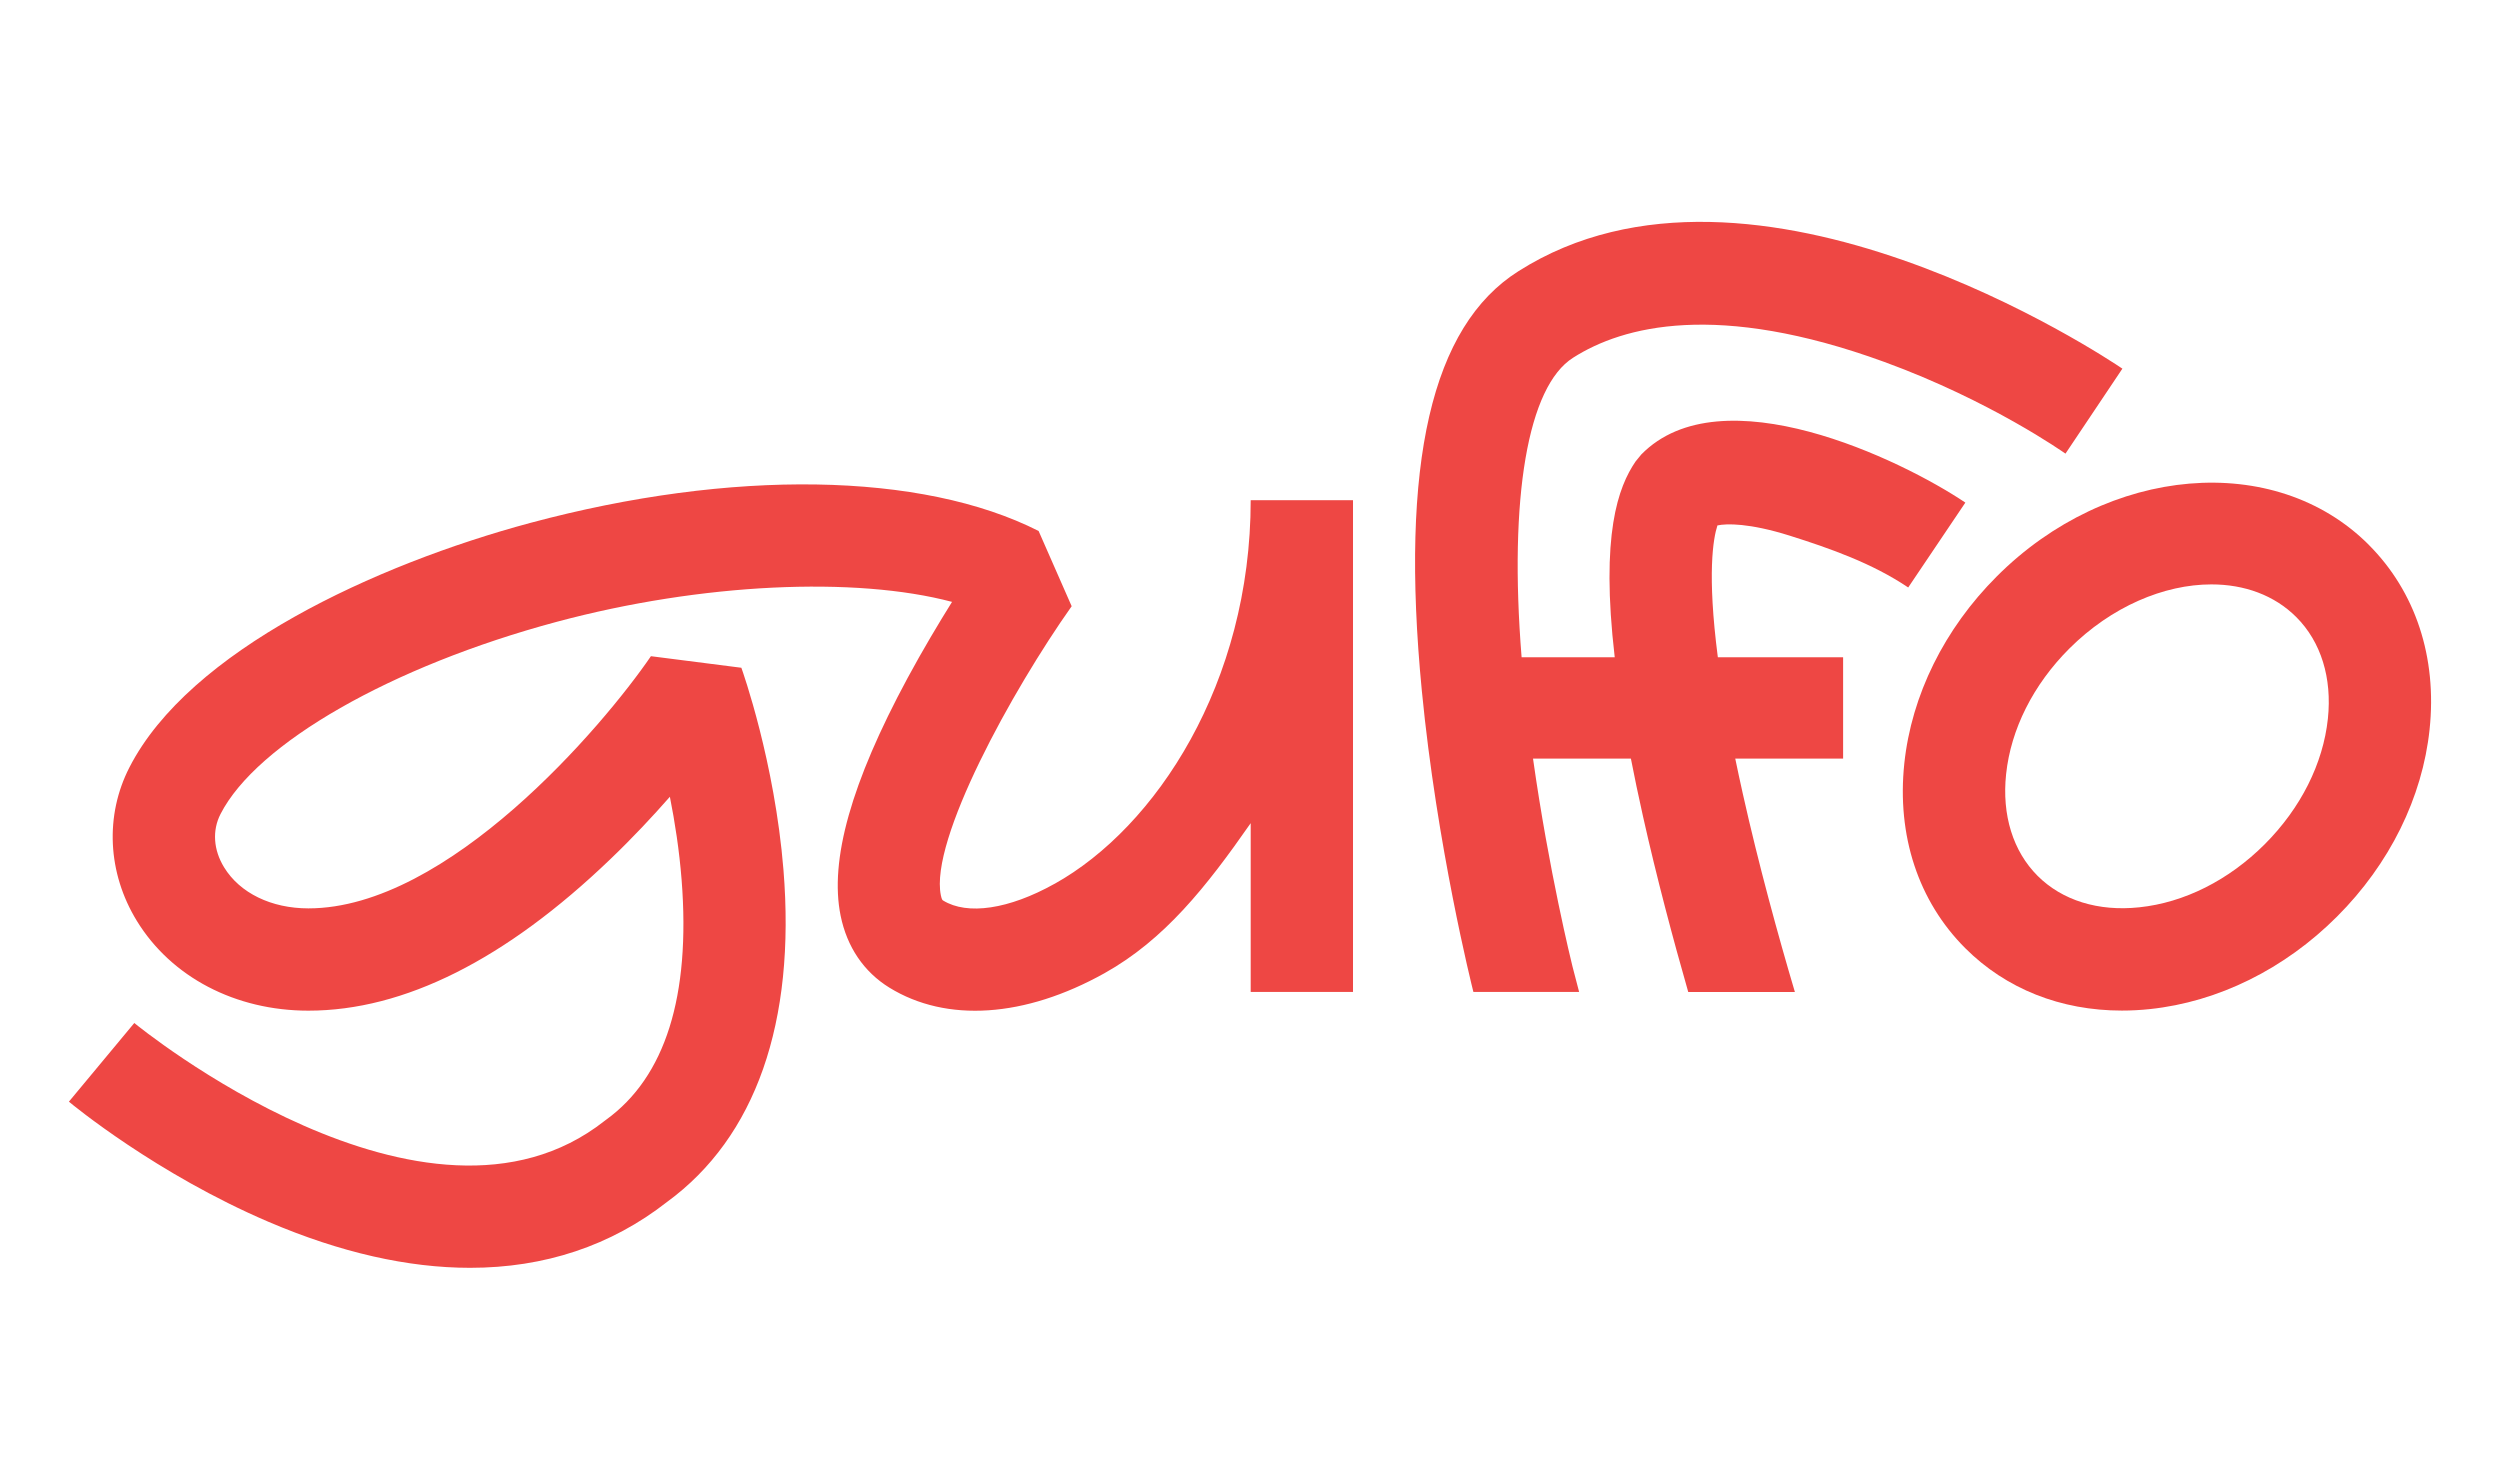
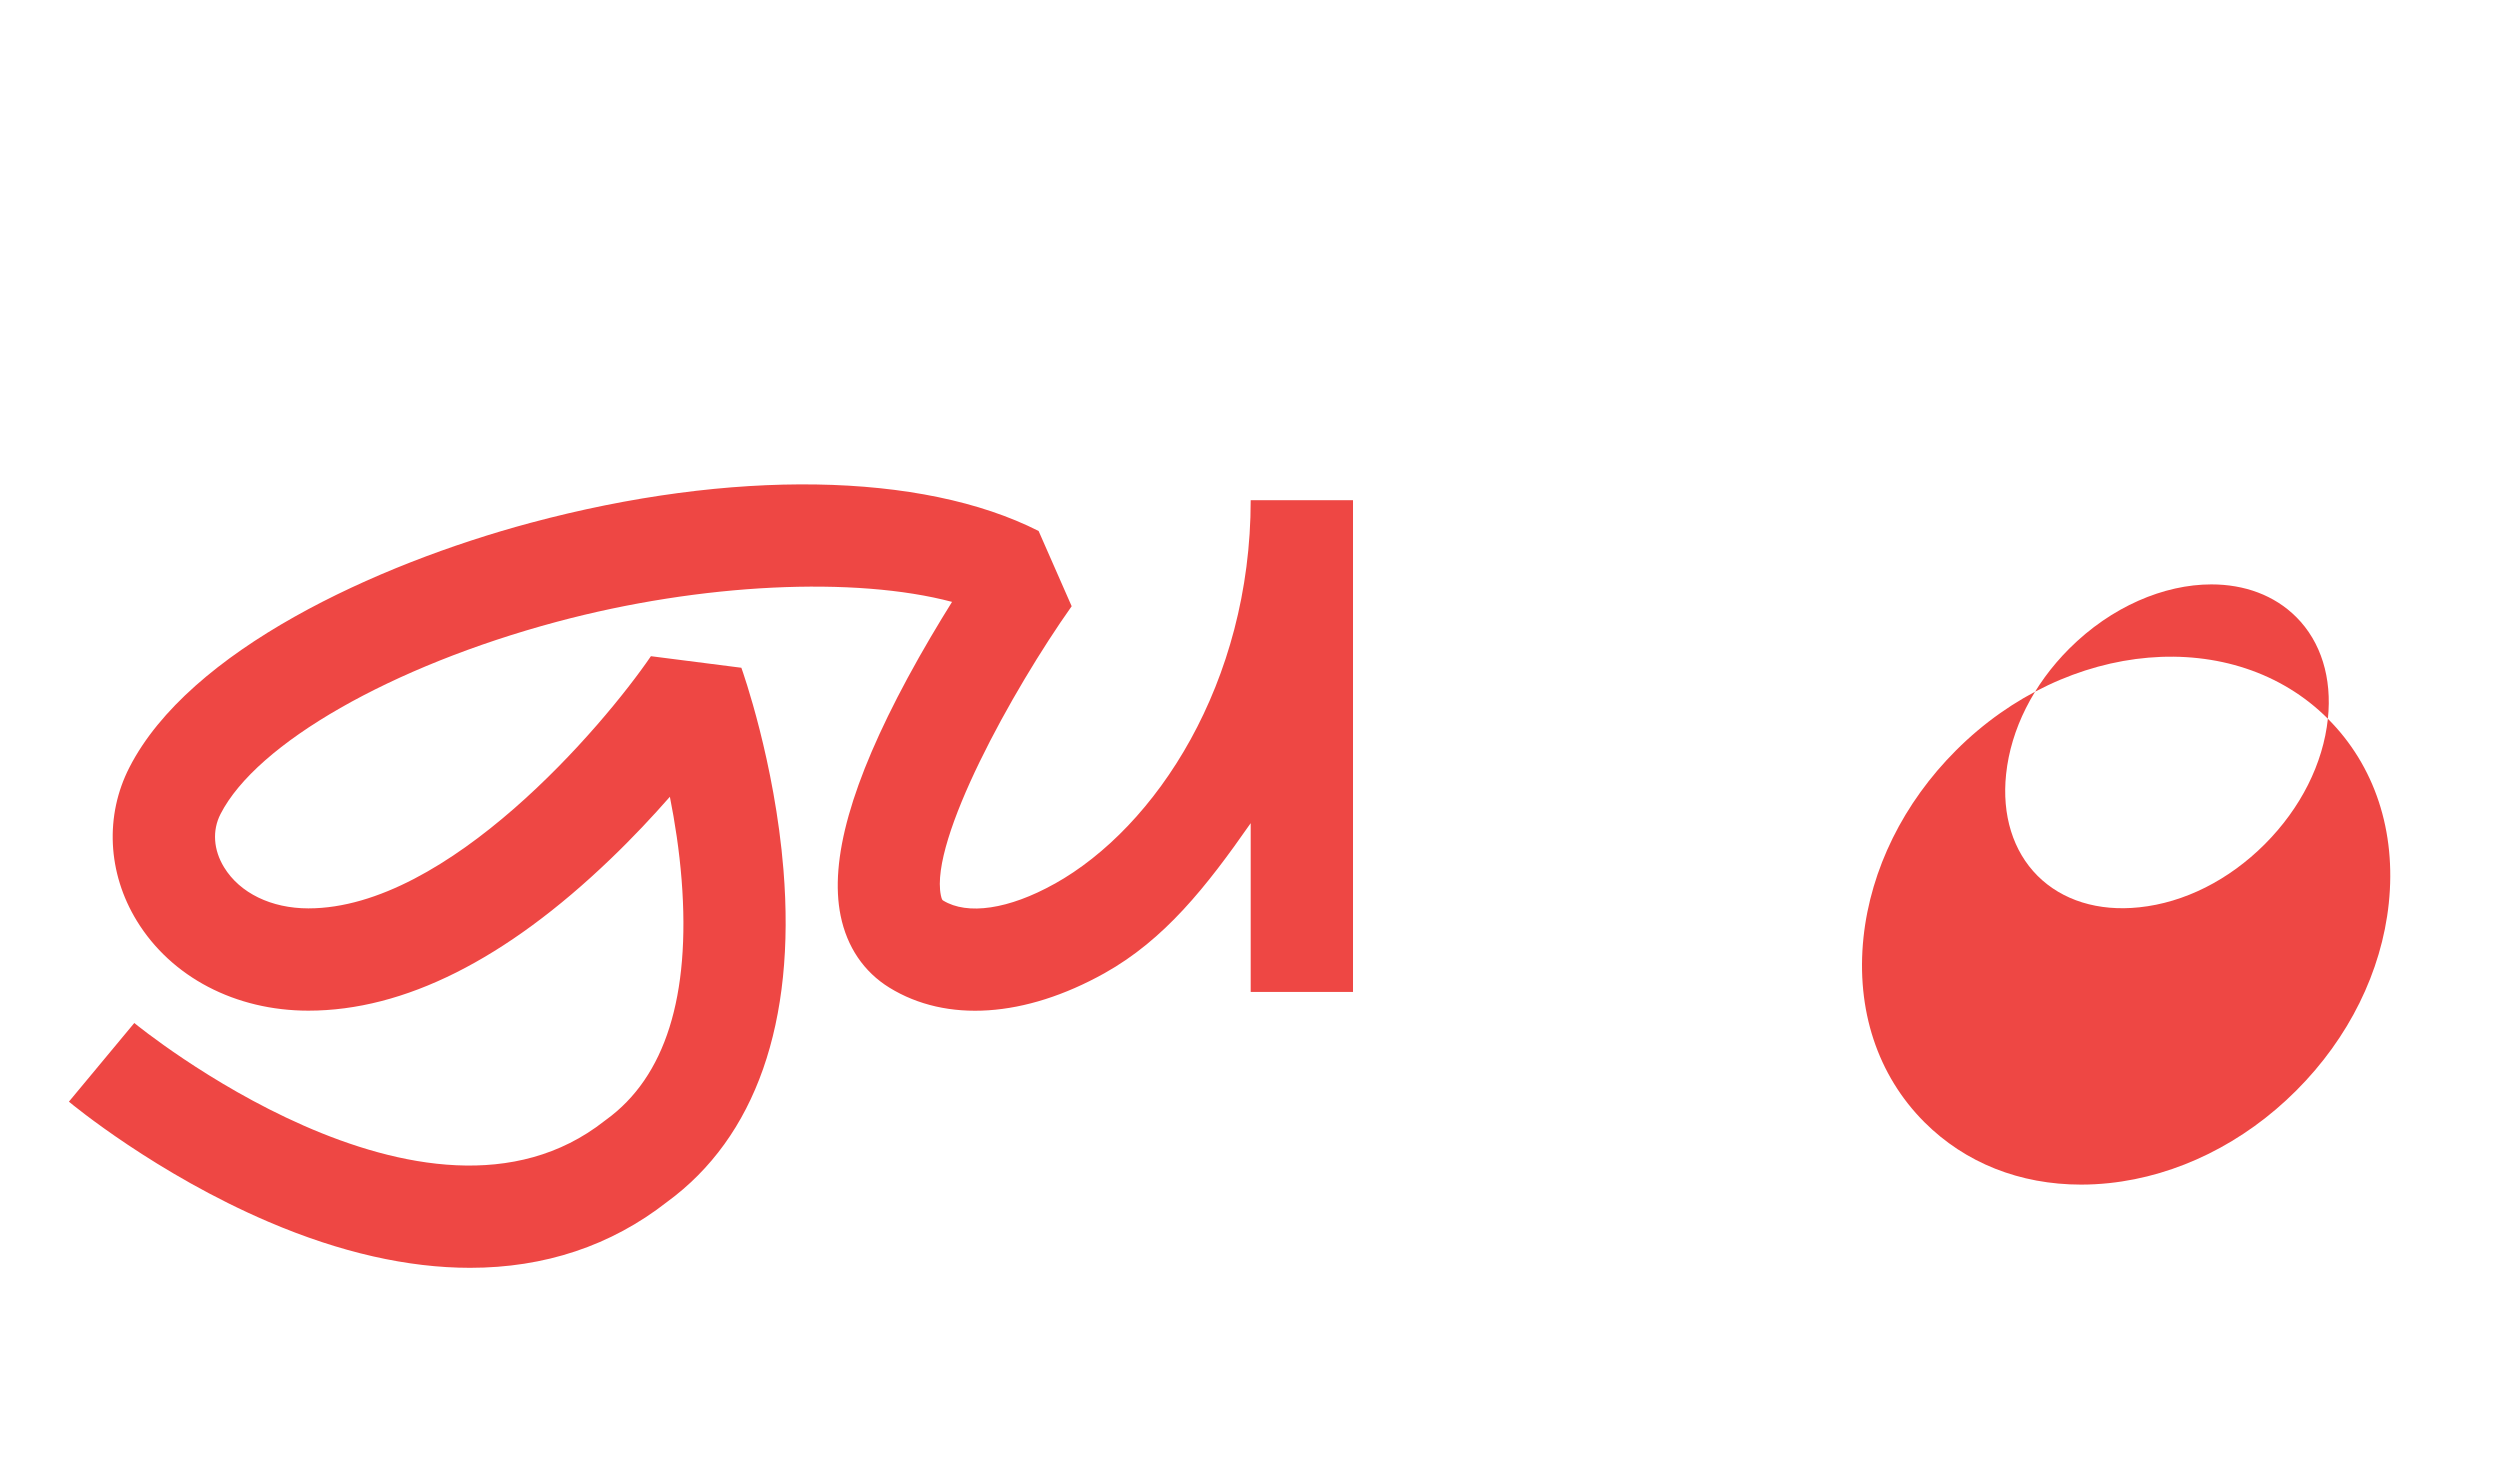
<svg xmlns="http://www.w3.org/2000/svg" id="_Шар_1" data-name="Шар_1" version="1.1" viewBox="0 0 1200 700">
  <defs>
    <style>
      .st0 {
        fill: #ee4744;
      }
    </style>
  </defs>
-   <path class="st0" d="M824.35,252.21c4.32-.95,15.28-1.2,34.72,4.91,19.44,6.14,39.61,13.24,56.87,24.87l27.43-40.74c-30.72-20.66-117.15-62.31-155.56-23.09l-2.76,3.38c-8.27,12.17-16.87,34.85-9.98,93.94h-44.7c-6.15-76.62,2.91-130.03,24.76-143.8,23.9-15.22,69.21-27.18,149.39,2.06,51.03,18.64,86.12,43.47,86.91,44,.02.04,27.32-40.79,27.32-40.79-7.4-4.99-177.14-118.48-289.9-46.77-41.75,26.35-56.93,92.17-46.38,201.29,7.21,74.52,24.01,141.7,24.72,144.5l.04.17h50.75l-3.19-12.25c-.55-2.23-11.34-45.94-18.94-99.76h46.98c1.68,8.66,3.6,17.86,5.78,27.59,6.62,29.61,14.52,59.22,21.74,84.42h51.19c-7.97-26.85-17.43-61.28-25-95.18-1.31-5.85-2.51-11.46-3.62-16.83h51.77v-48.66h-60.13c-5.21-40.17-2.21-57.08-.2-63.26Z" />
-   <path class="st0" d="M1117.38,344.99c-2.28,21.58-13.05,42.97-30.3,60.24-17.27,17.28-38.66,28.03-60.24,30.28-19.64,2.09-36.96-3.3-48.79-15.1-11.83-11.84-17.2-29.2-15.12-48.81,2.27-21.58,13.03-42.97,30.3-60.24,20.22-20.22,45.57-30.85,68.24-30.85,15.74,0,30.18,5.11,40.77,15.71,11.82,11.84,17.22,29.16,15.14,48.77ZM1136.97,261.46c-45.02-45.02-125.09-38.22-178.48,15.18-25.19,25.17-40.96,57.06-44.42,89.8-3.66,34.67,6.73,66.16,29.24,88.68,19.56,19.57,45.9,29.96,75.18,29.96,4.43,0,8.93-.24,13.5-.72,32.71-3.46,64.61-19.21,89.8-44.42,25.19-25.17,40.96-57.06,44.41-89.8,3.67-34.63-6.73-66.17-29.25-88.68Z" />
+   <path class="st0" d="M1117.38,344.99c-2.28,21.58-13.05,42.97-30.3,60.24-17.27,17.28-38.66,28.03-60.24,30.28-19.64,2.09-36.96-3.3-48.79-15.1-11.83-11.84-17.2-29.2-15.12-48.81,2.27-21.58,13.03-42.97,30.3-60.24,20.22-20.22,45.57-30.85,68.24-30.85,15.74,0,30.18,5.11,40.77,15.71,11.82,11.84,17.22,29.16,15.14,48.77Zc-45.02-45.02-125.09-38.22-178.48,15.18-25.19,25.17-40.96,57.06-44.42,89.8-3.66,34.67,6.73,66.16,29.24,88.68,19.56,19.57,45.9,29.96,75.18,29.96,4.43,0,8.93-.24,13.5-.72,32.71-3.46,64.61-19.21,89.8-44.42,25.19-25.17,40.96-57.06,44.41-89.8,3.67-34.63-6.73-66.17-29.25-88.68Z" />
  <path class="st0" d="M506.17,424.23c-21.86,12.23-41.86,15.2-53.5,8-.18-.08-.64-.36-1.06-2.49-5.4-26.46,34.28-98.45,62.79-138.75l-15.87-36.12c-56.01-28.39-147.24-29.84-244.05-3.86-74.17,19.95-163.66,61.21-192.37,117.36-11.83,23.08-10.5,50.64,3.54,73.6,16.53,27.03,47.32,43.15,82.37,43.15,45.95,0,94.72-24.49,144.98-72.75,10.72-10.26,20.32-20.55,28.54-29.92,2.4,12.07,4.52,25.7,5.64,39.98,4.35,55.78-7.84,94.47-36.22,115.02l-.8.6c-85.62,67.45-224.31-45.85-225.7-47.01l-31.39,37.76c1.69,1.41,41.89,34.63,95.89,57.71,34.43,14.72,66.87,22.04,96.66,22.04,35.72,0,67.63-10.54,94.55-31.61,42.52-31.05,61.84-86.15,55.89-159.42-4.22-51.92-19.56-95.2-20.21-97l-43.41-5.55c-23,33.66-97.38,121.05-164.41,121.05-17.8,0-32.93-7.36-40.47-19.71-5.13-8.37-5.75-17.7-1.71-25.58,17.35-33.94,82.21-71.03,161.38-92.26,69.59-18.66,143.35-21.88,189.75-9.57-6.45,10.34-14,22.96-21.39,36.64-27.01,50.11-37.51,87.39-32.09,114.02,3.06,15,11.15,26.95,23.41,34.51,27.41,16.89,65.03,14.4,103.22-6.92,28.8-16.09,48.79-41.3,70.2-72.03v81h49.11v-236.04h-49.11c0,87.75-45.46,157.01-94.14,184.16Z" />
</svg>